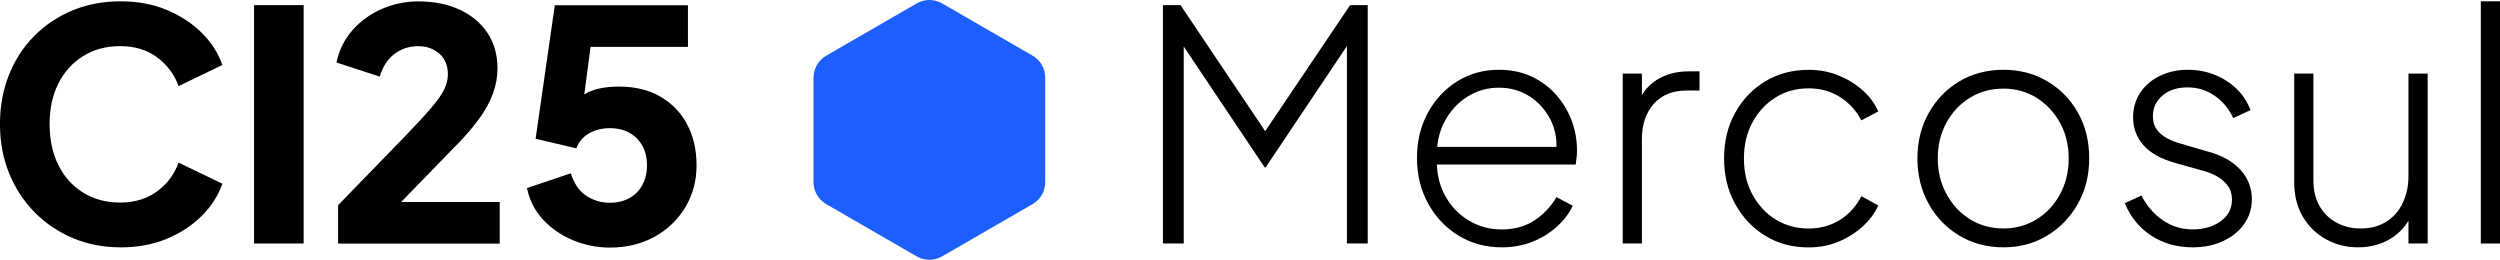
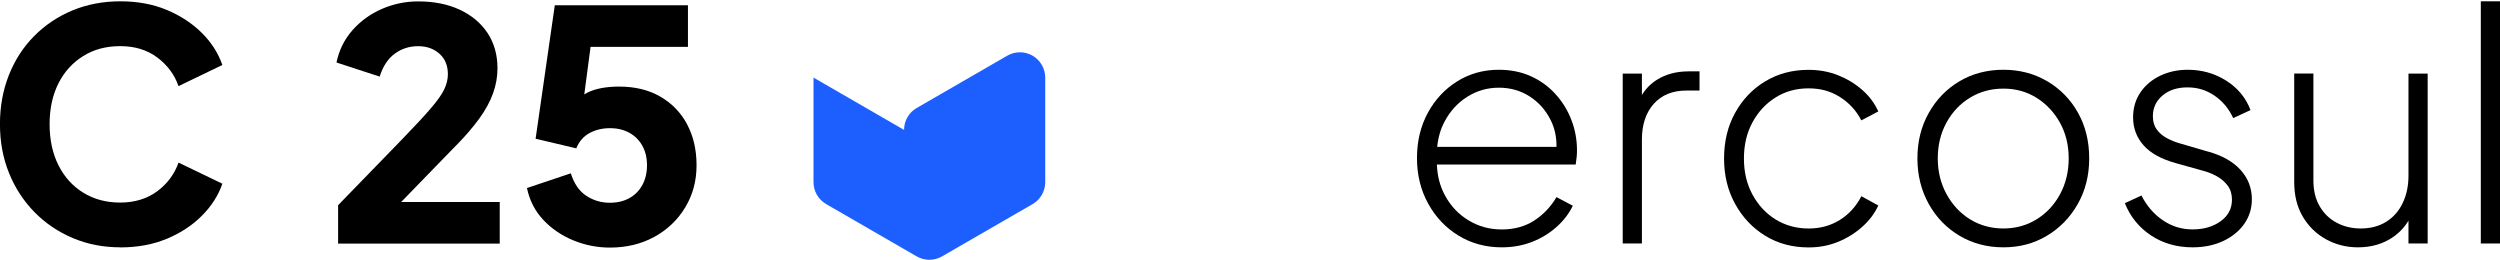
<svg xmlns="http://www.w3.org/2000/svg" id="Camada_2" data-name="Camada 2" viewBox="0 0 592.74 61.59">
  <defs>
    <style> .cls-1 { fill: #1d5eff; } </style>
  </defs>
  <g id="Camada_1-2" data-name="Camada 1">
    <g>
      <path d="M28.52,58.64c-4.05,0-7.8-.73-11.27-2.2-3.46-1.47-6.49-3.51-9.07-6.14-2.58-2.63-4.59-5.71-6.03-9.25s-2.16-7.41-2.16-11.61.71-8.08,2.12-11.64c1.42-3.57,3.41-6.65,5.99-9.25,2.58-2.6,5.6-4.63,9.06-6.07S24.43.31,28.52.31s7.78.68,11.04,2.05c3.26,1.37,6.03,3.19,8.31,5.46s3.89,4.81,4.85,7.59l-10.39,5.01c-.96-2.73-2.64-4.99-5.04-6.79s-5.32-2.69-8.76-2.69-6.27.78-8.8,2.35c-2.53,1.57-4.49,3.73-5.88,6.49-1.39,2.76-2.09,5.98-2.09,9.67s.7,6.93,2.09,9.71c1.39,2.78,3.35,4.96,5.88,6.52,2.53,1.57,5.46,2.35,8.8,2.35s6.36-.9,8.76-2.69c2.4-1.79,4.08-4.06,5.04-6.79l10.39,5.01c-.96,2.78-2.58,5.31-4.85,7.59-2.28,2.28-5.04,4.1-8.31,5.46s-6.94,2.05-11.04,2.05Z" />
-       <path d="M60.23,57.73V1.22h11.76v56.51h-11.76Z" />
-       <polygon points="299.97 31.1 279.9 1.22 275.73 1.22 275.73 57.73 280.66 57.73 280.66 11.03 299.85 39.68 300.08 39.68 319.35 10.92 319.35 57.73 324.28 57.73 324.28 1.22 320.11 1.22 299.97 31.1" />
      <path d="M368.77,22.27c-1.64-1.79-3.59-3.2-5.84-4.21-2.25-1.01-4.77-1.52-7.55-1.52-3.64,0-6.93.91-9.86,2.73-2.93,1.82-5.26,4.31-6.98,7.47-1.72,3.16-2.58,6.74-2.58,10.73s.88,7.6,2.66,10.81c1.77,3.21,4.17,5.74,7.21,7.59,3.04,1.85,6.45,2.77,10.24,2.77,2.58,0,4.97-.43,7.17-1.29s4.13-2.04,5.8-3.53c1.67-1.49,2.96-3.17,3.87-5.04l-3.87-2.05c-1.37,2.33-3.14,4.18-5.31,5.58-2.17,1.39-4.73,2.09-7.66,2.09s-5.51-.72-7.89-2.16c-2.38-1.44-4.25-3.42-5.61-5.96-1.16-2.15-1.79-4.58-1.89-7.28h32.91c.1-.61.18-1.19.23-1.74.05-.56.08-1.09.08-1.59,0-2.53-.44-4.94-1.33-7.24-.88-2.3-2.15-4.35-3.79-6.14ZM342.48,28.87c1.31-2.5,3.11-4.48,5.39-5.92,2.28-1.44,4.78-2.16,7.51-2.16s5.17.7,7.32,2.09c2.15,1.39,3.8,3.26,4.97,5.61.95,1.92,1.4,4.03,1.37,6.33h-28.29c.22-2.18.79-4.17,1.73-5.96Z" />
      <path d="M392.89,18.89c-1.53.96-2.73,2.18-3.6,3.65v-5.09h-4.55v40.28h4.55v-24.65c0-3.54.94-6.36,2.81-8.46,1.87-2.1,4.45-3.15,7.74-3.15h3.11v-4.55h-2.58c-2.88,0-5.38.66-7.47,1.97Z" />
      <path d="M421.03,23.07c2.3-1.42,4.89-2.12,7.78-2.12s5.26.68,7.43,2.05c2.17,1.37,3.87,3.21,5.08,5.54l4.02-2.12c-.86-1.92-2.12-3.61-3.79-5.08-1.67-1.47-3.58-2.63-5.73-3.49-2.15-.86-4.49-1.29-7.02-1.29-3.84,0-7.27.91-10.28,2.73-3.01,1.82-5.39,4.31-7.13,7.47-1.75,3.16-2.62,6.76-2.62,10.81s.87,7.59,2.62,10.77c1.75,3.19,4.12,5.7,7.13,7.55,3.01,1.85,6.43,2.77,10.28,2.77,2.53,0,4.87-.44,7.02-1.33,2.15-.88,4.06-2.07,5.73-3.57,1.67-1.49,2.93-3.17,3.79-5.04l-4.02-2.2c-1.21,2.38-2.91,4.25-5.08,5.61-2.17,1.37-4.65,2.05-7.43,2.05s-5.48-.71-7.78-2.12c-2.3-1.42-4.13-3.38-5.5-5.88-1.37-2.5-2.05-5.37-2.05-8.61s.68-6.11,2.05-8.61c1.37-2.5,3.2-4.46,5.5-5.88Z" />
      <path d="M485.4,19.27c-3.08-1.82-6.55-2.73-10.39-2.73s-7.37.91-10.43,2.73c-3.06,1.82-5.49,4.32-7.28,7.51-1.8,3.19-2.69,6.78-2.69,10.77s.9,7.6,2.69,10.81c1.79,3.21,4.24,5.73,7.32,7.55,3.08,1.82,6.55,2.73,10.39,2.73s7.22-.91,10.28-2.73c3.06-1.82,5.5-4.32,7.32-7.51,1.82-3.19,2.73-6.8,2.73-10.85s-.88-7.65-2.65-10.81c-1.77-3.16-4.2-5.65-7.28-7.47ZM488.43,46.05c-1.37,2.53-3.22,4.51-5.58,5.96s-4.97,2.16-7.85,2.16-5.56-.72-7.89-2.16c-2.33-1.44-4.19-3.42-5.58-5.96-1.39-2.53-2.09-5.36-2.09-8.5s.68-5.95,2.05-8.46c1.37-2.5,3.22-4.48,5.58-5.92s4.99-2.16,7.93-2.16,5.56.73,7.89,2.2c2.33,1.47,4.17,3.44,5.54,5.92,1.37,2.48,2.05,5.29,2.05,8.42s-.68,5.97-2.05,8.5Z" />
      <path d="M523.56,35.96l-6.75-1.97c-1.06-.3-2.09-.72-3.07-1.25-.99-.53-1.78-1.21-2.39-2.05-.61-.83-.91-1.88-.91-3.15,0-1.97.76-3.6,2.28-4.89,1.52-1.29,3.49-1.93,5.92-1.93s4.45.64,6.37,1.93c1.92,1.29,3.41,3.07,4.48,5.35l4.1-1.9c-1.11-2.93-3.04-5.26-5.77-6.98-2.73-1.72-5.77-2.58-9.1-2.58-2.38,0-4.55.47-6.52,1.4-1.97.94-3.54,2.25-4.7,3.95-1.16,1.69-1.75,3.68-1.75,5.95,0,2.53.82,4.73,2.47,6.6,1.64,1.87,4.21,3.29,7.7,4.25l6.22,1.74c1.21.3,2.35.75,3.41,1.33,1.06.58,1.93,1.33,2.62,2.24.68.91,1.02,2.02,1.02,3.34,0,2.12-.9,3.83-2.69,5.12-1.8,1.29-4.01,1.93-6.64,1.93s-4.93-.72-7.05-2.16-3.82-3.4-5.08-5.88l-3.94,1.82c1.31,3.24,3.39,5.79,6.22,7.66,2.83,1.87,6.12,2.81,9.86,2.81,2.68,0,5.08-.49,7.21-1.48,2.12-.99,3.79-2.34,5.01-4.06,1.21-1.72,1.82-3.67,1.82-5.84,0-2.68-.9-5.01-2.69-6.98-1.8-1.97-4.34-3.41-7.62-4.32Z" />
      <path d="M571.04,41.65c0,2.43-.46,4.59-1.37,6.49-.91,1.9-2.21,3.38-3.91,4.44-1.7,1.06-3.71,1.59-6.03,1.59-2.12,0-4.03-.46-5.73-1.37-1.7-.91-3.04-2.21-4.02-3.91-.99-1.69-1.48-3.73-1.48-6.11v-25.34h-4.55v25.72c0,3.19.68,5.93,2.05,8.23,1.37,2.3,3.2,4.08,5.5,5.35,2.3,1.26,4.82,1.9,7.55,1.9,3.19,0,5.94-.8,8.27-2.39,1.56-1.07,2.79-2.38,3.72-3.91v5.39h4.55V17.45h-4.55v24.2Z" />
      <rect x="588.19" y=".31" width="4.55" height="57.42" />
-       <path class="cls-1" d="M192.88,18.4v24.79c0,2.14,1.14,4.12,3,5.2l21.47,12.4c1.86,1.07,4.14,1.07,6,0l21.47-12.4c1.86-1.07,3-3.05,3-5.2v-24.79c0-2.14-1.14-4.12-3-5.2L223.36.8c-1.86-1.07-4.14-1.07-6,0l-21.47,12.4c-1.86,1.07-3,3.05-3,5.2Z" />
+       <path class="cls-1" d="M192.88,18.4v24.79c0,2.14,1.14,4.12,3,5.2l21.47,12.4c1.86,1.07,4.14,1.07,6,0l21.47-12.4c1.86-1.07,3-3.05,3-5.2v-24.79c0-2.14-1.14-4.12-3-5.2c-1.86-1.07-4.14-1.07-6,0l-21.47,12.4c-1.86,1.07-3,3.05-3,5.2Z" />
      <path d="M108.09,34.56c2.28-2.33,4.13-4.49,5.58-6.49,1.44-2,2.52-3.97,3.22-5.92.71-1.95,1.06-3.93,1.06-5.96,0-3.19-.78-5.97-2.35-8.35-1.57-2.38-3.77-4.22-6.6-5.54-2.83-1.32-6.12-1.97-9.87-1.97-2.99,0-5.84.6-8.58,1.78-2.73,1.19-5.06,2.87-6.98,5.05-1.92,2.18-3.19,4.73-3.79,7.66l10.24,3.34c.76-2.43,1.95-4.24,3.57-5.43,1.62-1.19,3.46-1.78,5.54-1.78s3.71.6,5.05,1.78c1.34,1.19,2.01,2.82,2.01,4.89,0,1.17-.29,2.35-.87,3.57-.58,1.21-1.64,2.72-3.19,4.51-1.54,1.8-3.81,4.24-6.79,7.32l-15.18,15.63v9.11h38.32v-9.87h-23.37l12.98-13.36Z" />
      <path d="M162.92,29.48c-1.49-2.78-3.6-4.97-6.34-6.56-2.73-1.59-6-2.39-9.79-2.39-3.09,0-5.6.48-7.55,1.44-.25.12-.48.28-.71.42l1.49-11.27h23.09V1.25h-31.57l-4.55,31.64,9.64,2.28c.66-1.62,1.69-2.82,3.11-3.6,1.42-.78,3.04-1.18,4.86-1.18s3.31.37,4.63,1.1,2.34,1.76,3.07,3.07c.73,1.32,1.1,2.86,1.1,4.63s-.37,3.33-1.1,4.67c-.73,1.34-1.76,2.38-3.07,3.11-1.32.73-2.86,1.1-4.63,1.1-2.07,0-3.95-.56-5.62-1.67-1.67-1.11-2.88-2.88-3.64-5.31l-10.4,3.49c.61,2.93,1.9,5.45,3.87,7.55,1.97,2.1,4.35,3.72,7.13,4.86,2.78,1.14,5.67,1.71,8.65,1.71,3.95,0,7.46-.85,10.55-2.54s5.53-4.02,7.32-6.98c1.79-2.96,2.69-6.29,2.69-9.98s-.75-6.93-2.24-9.71Z" />
    </g>
  </g>
</svg>